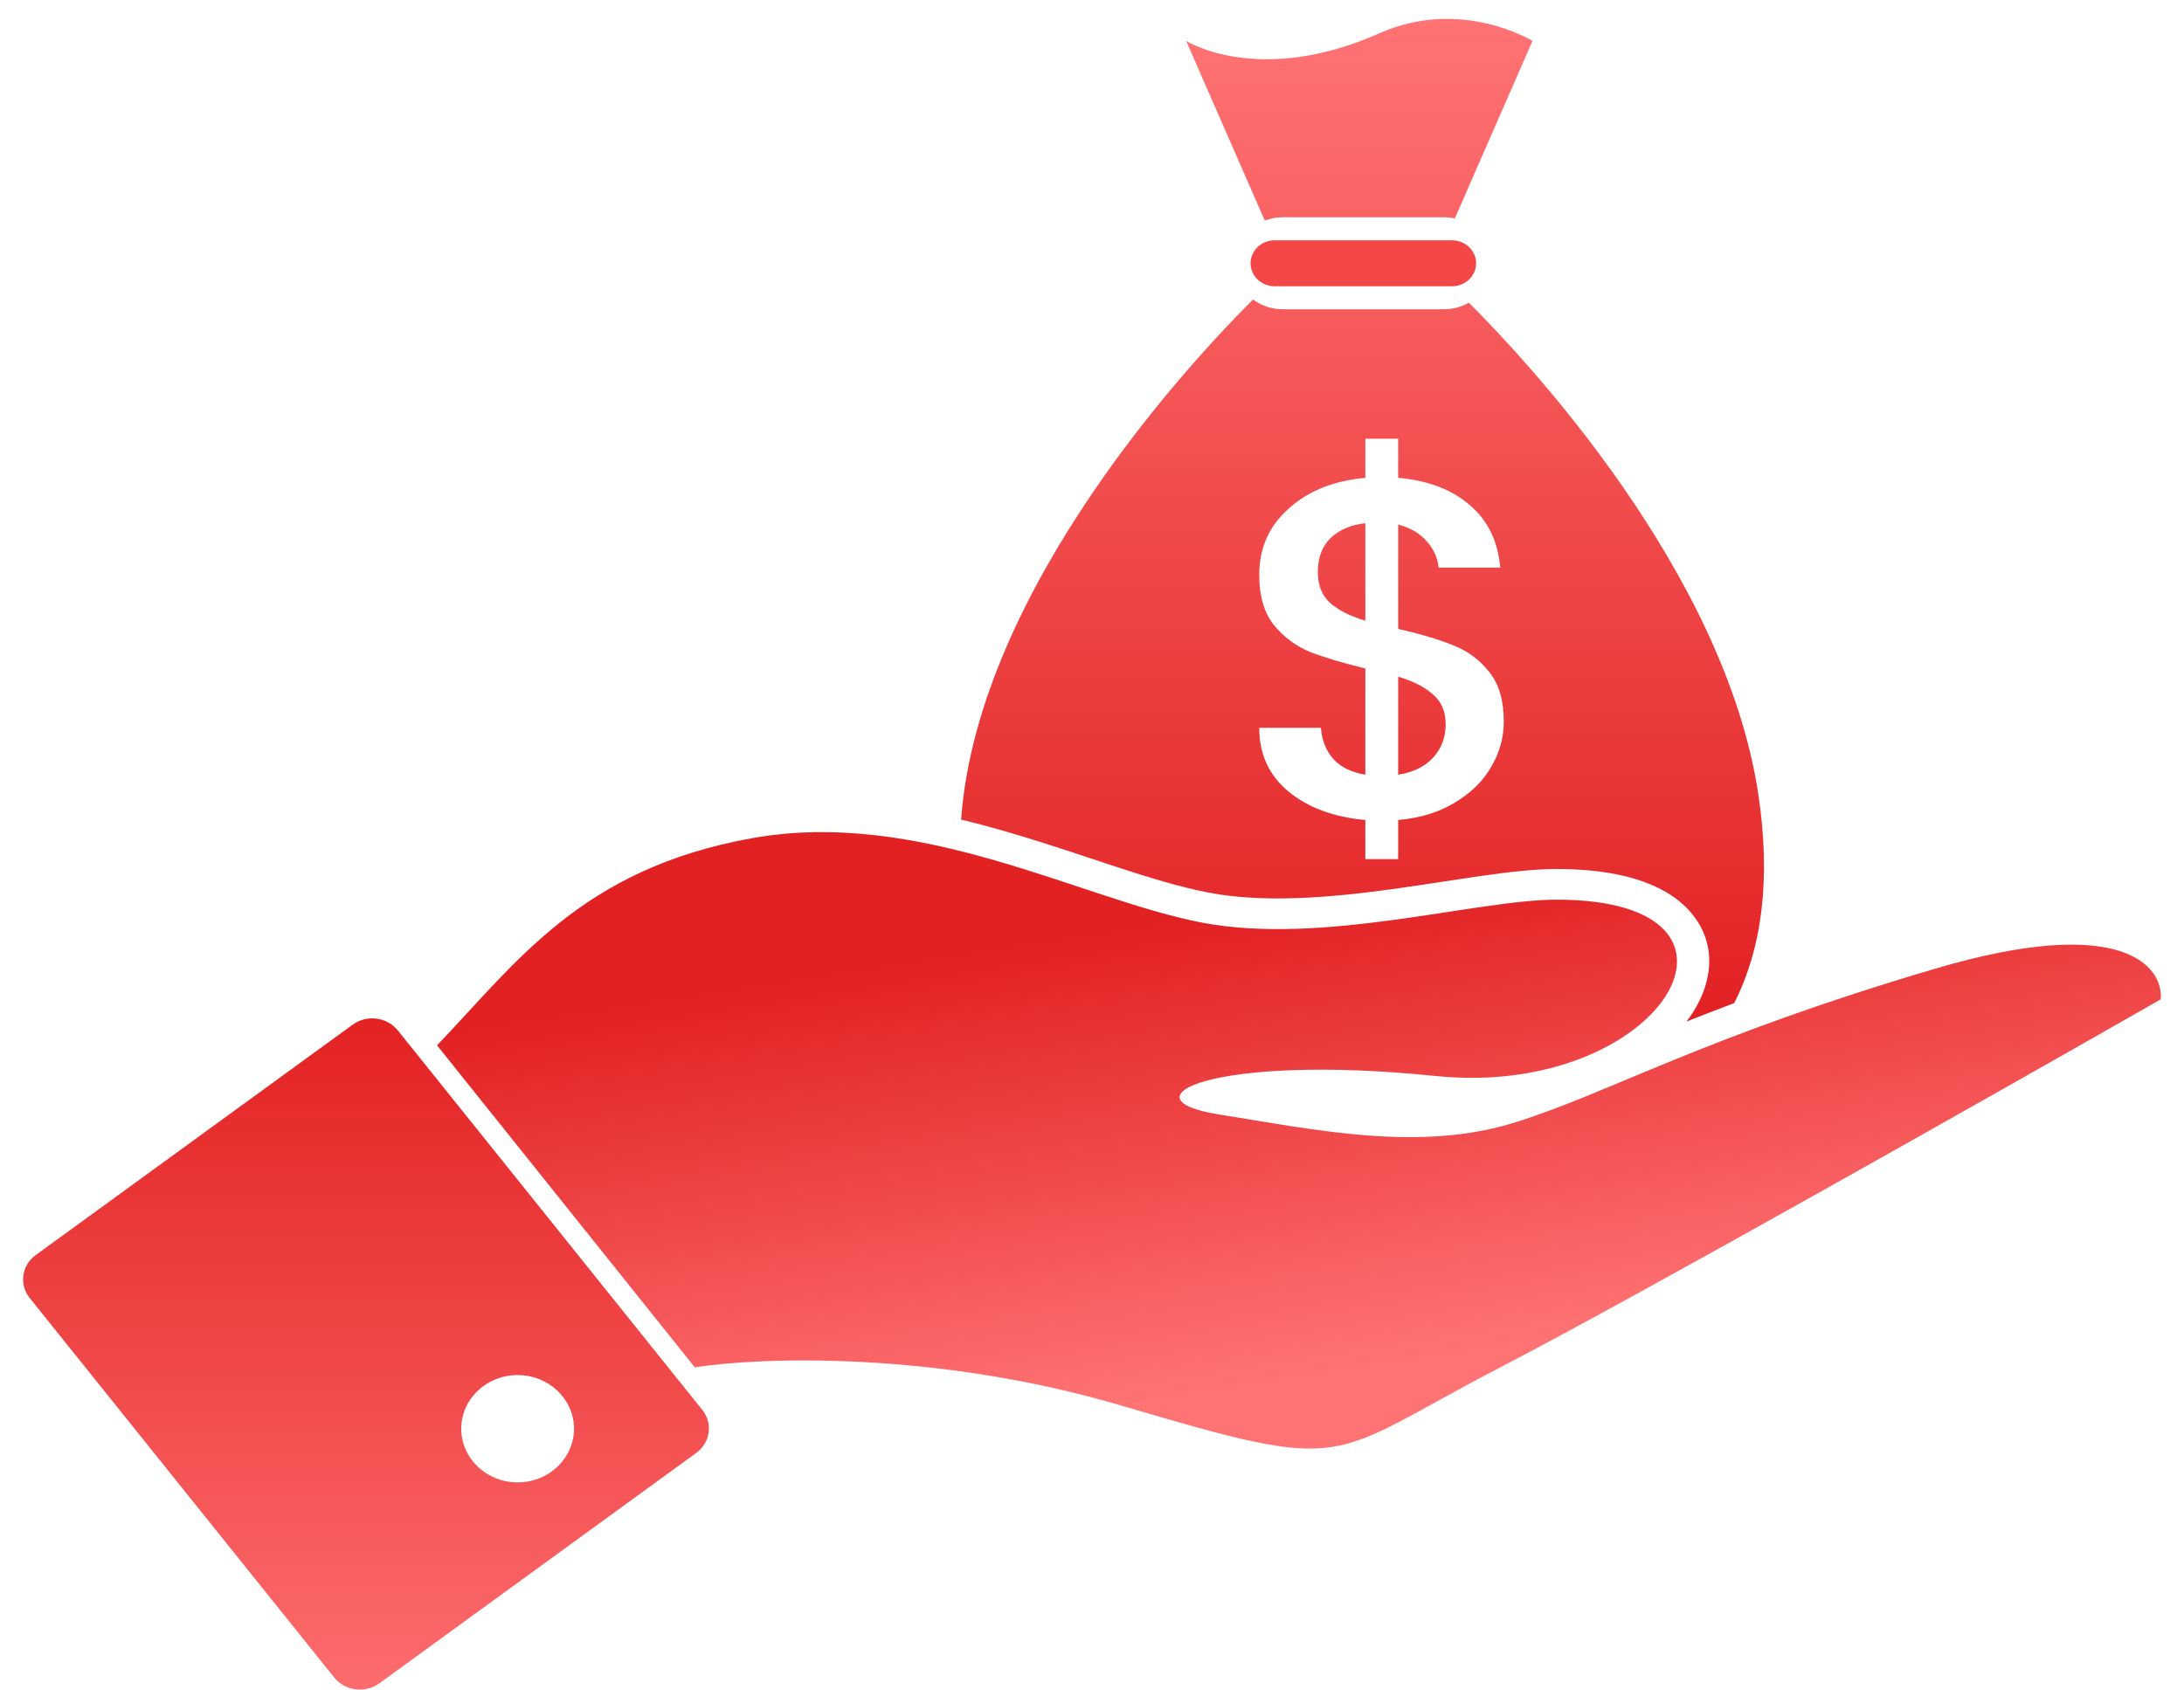
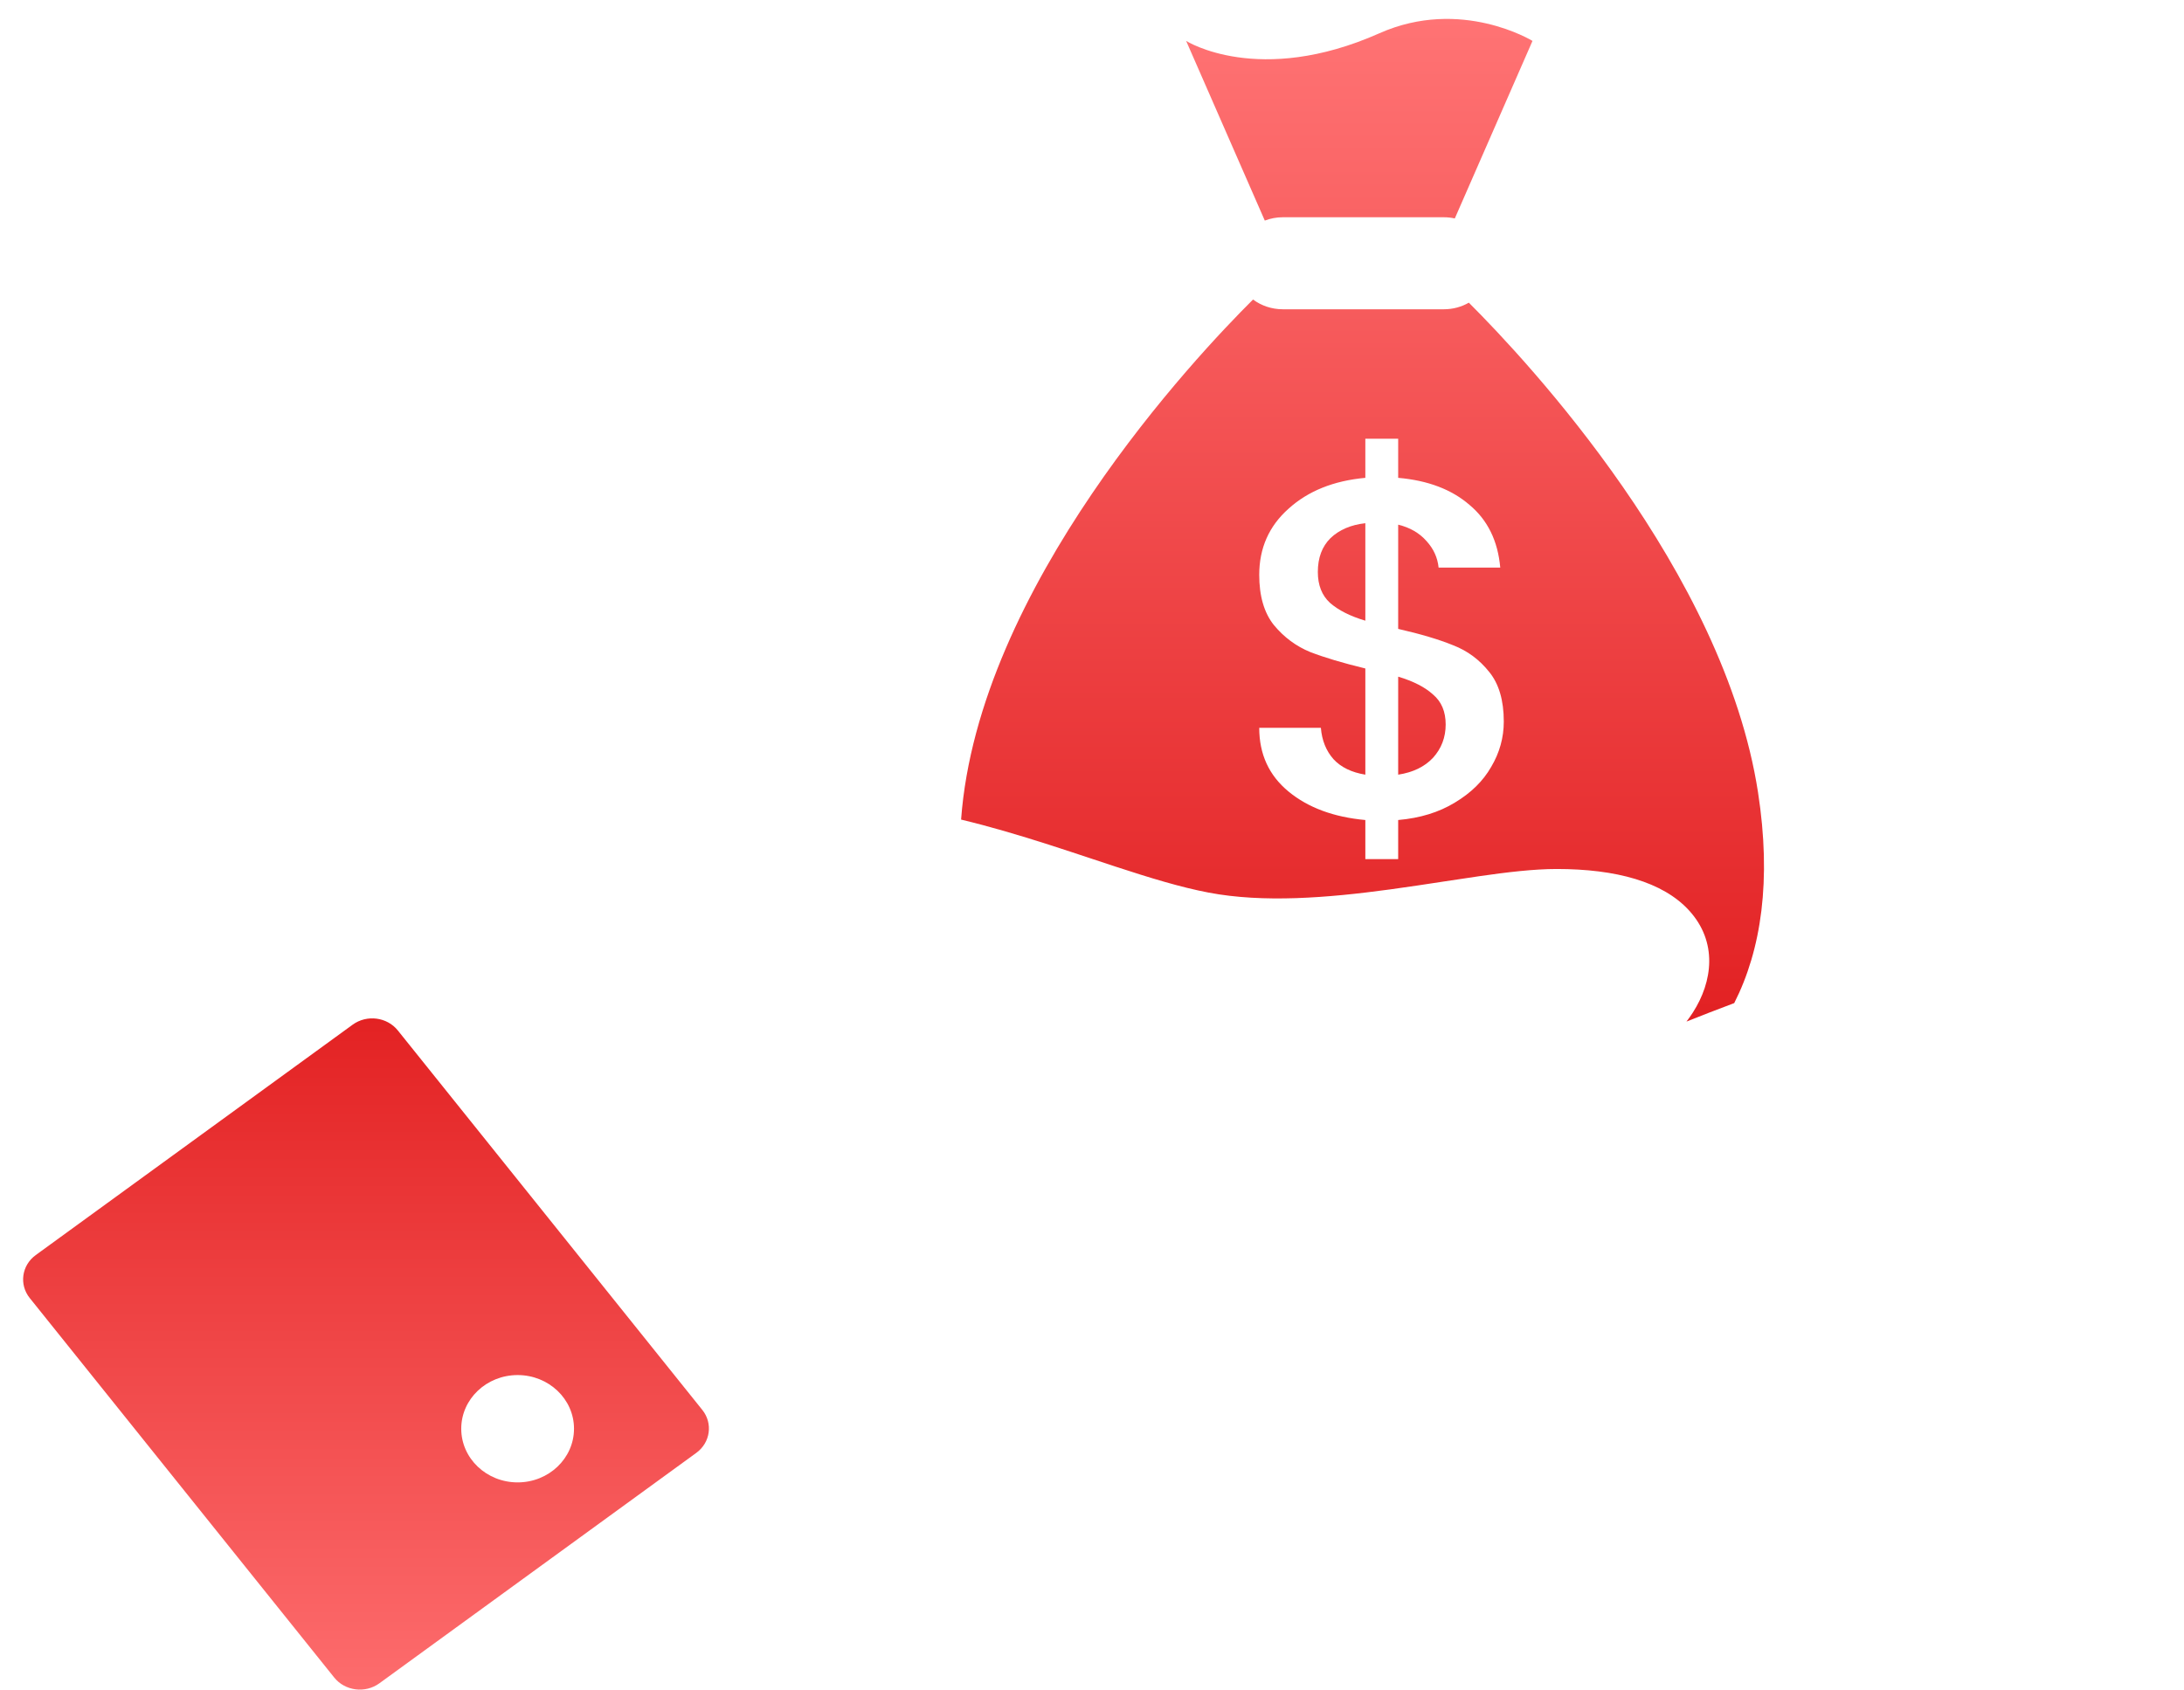
<svg xmlns="http://www.w3.org/2000/svg" width="84" height="65" viewBox="0 0 84 65" fill="none">
  <path fill-rule="evenodd" clip-rule="evenodd" d="M1.376 48.283C0.832 48.678 0.728 49.419 1.144 49.937L12.855 64.537C13.27 65.054 14.048 65.154 14.592 64.758L26.779 55.895C27.323 55.5 27.427 54.759 27.012 54.241L15.301 39.642C14.885 39.124 14.108 39.025 13.564 39.42L1.376 48.283ZM19.909 57.029C21.106 57.029 22.077 56.105 22.077 54.964C22.077 53.824 21.106 52.9 19.909 52.9C18.711 52.9 17.74 53.824 17.74 54.964C17.74 56.105 18.711 57.029 19.909 57.029Z" fill="url(#paint0_linear)" />
  <path d="M53.056 1.279C48.409 3.344 45.621 1.574 45.621 1.574L48.646 8.486C48.86 8.404 49.094 8.358 49.339 8.358H55.534C55.679 8.358 55.819 8.374 55.954 8.404L58.942 1.574C58.942 1.574 56.195 -0.115 53.056 1.279Z" fill="url(#paint1_linear)" />
  <path d="M51.153 23.192C50.842 22.907 50.686 22.511 50.686 22.003C50.686 21.459 50.848 21.025 51.172 20.703C51.509 20.382 51.956 20.19 52.513 20.128V23.878C51.93 23.705 51.477 23.476 51.153 23.192Z" fill="url(#paint2_linear)" />
  <path d="M55.117 29.152C54.793 29.498 54.346 29.715 53.776 29.802V26.032C54.359 26.206 54.806 26.435 55.117 26.719C55.441 26.992 55.603 27.375 55.603 27.87C55.603 28.366 55.441 28.793 55.117 29.152Z" fill="url(#paint3_linear)" />
  <path fill-rule="evenodd" clip-rule="evenodd" d="M36.965 31.53C37.622 22.582 45.996 13.708 48.194 11.523C48.509 11.758 48.907 11.898 49.339 11.898H55.534C55.886 11.898 56.214 11.805 56.494 11.644C58.769 13.915 66.304 21.986 67.616 30.481C68.14 33.87 67.742 36.54 66.701 38.59C66.048 38.835 65.438 39.072 64.864 39.301C64.953 39.186 65.035 39.069 65.111 38.951C65.875 37.762 66.074 36.233 64.957 35.018C63.951 33.924 62.157 33.431 59.872 33.431C58.996 33.431 57.966 33.554 56.904 33.707C56.439 33.774 55.978 33.844 55.508 33.916C54.852 34.017 54.18 34.119 53.462 34.217C51.039 34.547 48.586 34.739 46.484 34.339C45.411 34.135 44.222 33.771 42.888 33.334C42.591 33.237 42.286 33.136 41.975 33.032C40.916 32.68 39.783 32.304 38.622 31.97C38.082 31.814 37.529 31.666 36.965 31.53ZM57.352 29.505C57.676 28.96 57.838 28.378 57.838 27.759C57.838 26.942 57.65 26.305 57.275 25.847C56.899 25.376 56.439 25.036 55.895 24.826C55.35 24.603 54.644 24.392 53.776 24.194V20.184C54.23 20.295 54.593 20.505 54.865 20.815C55.137 21.112 55.292 21.452 55.331 21.836H57.702C57.611 20.809 57.216 20.004 56.517 19.422C55.83 18.828 54.916 18.482 53.776 18.383V16.878H52.513V18.383C51.295 18.494 50.31 18.89 49.559 19.571C48.808 20.239 48.432 21.087 48.432 22.115C48.432 22.932 48.62 23.575 48.995 24.046C49.384 24.516 49.851 24.863 50.395 25.085C50.939 25.296 51.645 25.506 52.513 25.717V29.802C51.982 29.715 51.574 29.517 51.289 29.207C51.004 28.886 50.842 28.483 50.803 28H48.432C48.432 29.016 48.808 29.832 49.559 30.451C50.31 31.07 51.295 31.436 52.513 31.547V33.051H53.776V31.547C54.618 31.473 55.344 31.25 55.953 30.878C56.575 30.507 57.041 30.049 57.352 29.505Z" fill="url(#paint4_linear)" />
-   <path d="M26.724 52.604L16.81 40.215C19.908 36.971 22.387 33.431 28.892 32.251C35.398 31.071 41.594 34.611 46.241 35.496C50.888 36.381 56.773 34.611 59.871 34.611C68.546 34.611 63.899 42.28 55.225 41.395C46.55 40.51 43.143 42.28 46.86 42.87C50.578 43.46 54.605 44.345 58.322 43.165C62.04 41.985 65.448 39.92 74.432 37.266C81.619 35.142 83.209 37.167 83.106 38.445C76.91 41.985 63.155 49.772 57.703 52.604C50.888 56.144 52.127 56.734 43.143 54.079C35.955 51.955 29.202 52.211 26.724 52.604Z" fill="url(#paint5_linear)" />
-   <path d="M48.099 10.129C48.099 9.64 48.515 9.244 49.029 9.244H55.844C56.357 9.244 56.773 9.64 56.773 10.129C56.773 10.617 56.357 11.014 55.844 11.014H49.029C48.515 11.014 48.099 10.617 48.099 10.129Z" fill="#F54748" />
  <defs>
    <linearGradient id="paint0_linear" x1="14.078" y1="39.178" x2="14.078" y2="65" gradientUnits="userSpaceOnUse">
      <stop stop-color="#E32223" />
      <stop offset="1" stop-color="#FD6C6D" />
    </linearGradient>
    <linearGradient id="paint1_linear" x1="52.406" y1="0.728" x2="52.406" y2="39.301" gradientUnits="userSpaceOnUse">
      <stop stop-color="#FF7374" />
      <stop offset="1" stop-color="#E22123" />
    </linearGradient>
    <linearGradient id="paint2_linear" x1="52.406" y1="0.728" x2="52.406" y2="39.301" gradientUnits="userSpaceOnUse">
      <stop stop-color="#FF7374" />
      <stop offset="1" stop-color="#E22123" />
    </linearGradient>
    <linearGradient id="paint3_linear" x1="52.406" y1="0.728" x2="52.406" y2="39.301" gradientUnits="userSpaceOnUse">
      <stop stop-color="#FF7374" />
      <stop offset="1" stop-color="#E22123" />
    </linearGradient>
    <linearGradient id="paint4_linear" x1="52.406" y1="0.728" x2="52.406" y2="39.301" gradientUnits="userSpaceOnUse">
      <stop stop-color="#FF7374" />
      <stop offset="1" stop-color="#E22123" />
    </linearGradient>
    <linearGradient id="paint5_linear" x1="55.081" y1="33.935" x2="57.816" y2="51.827" gradientUnits="userSpaceOnUse">
      <stop stop-color="#E22123" />
      <stop offset="1" stop-color="#FF7374" />
    </linearGradient>
  </defs>
</svg>